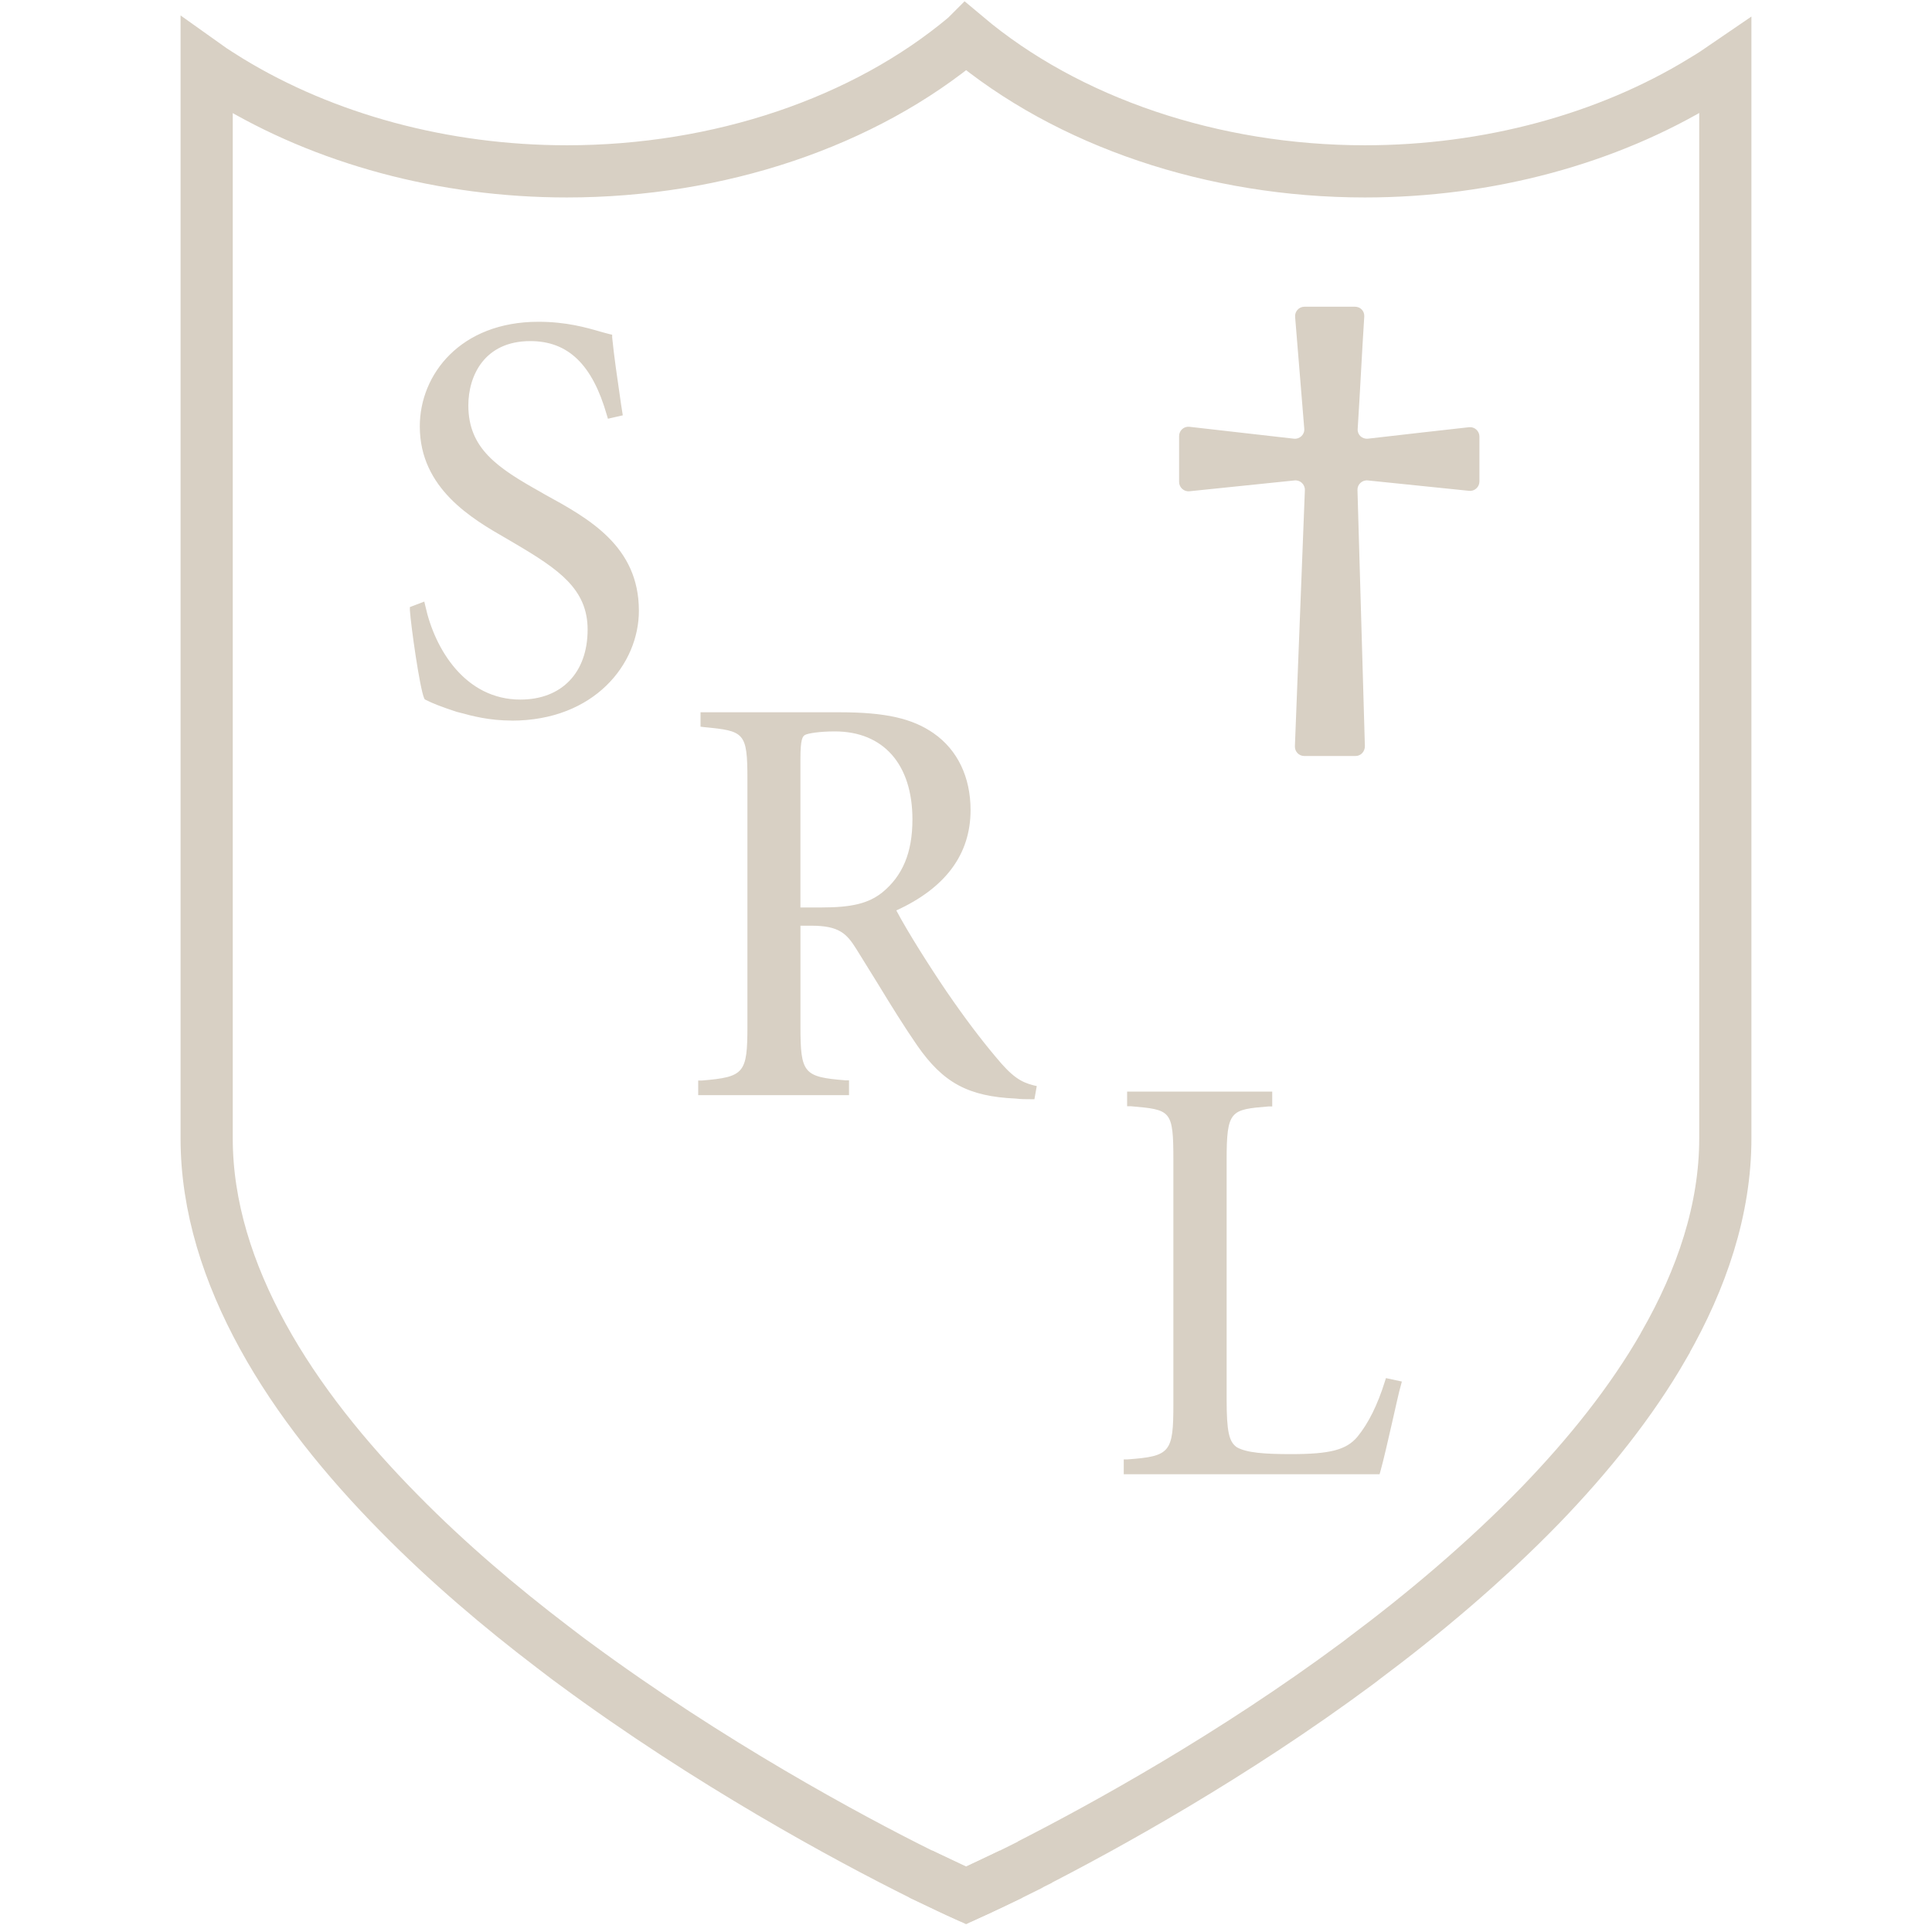
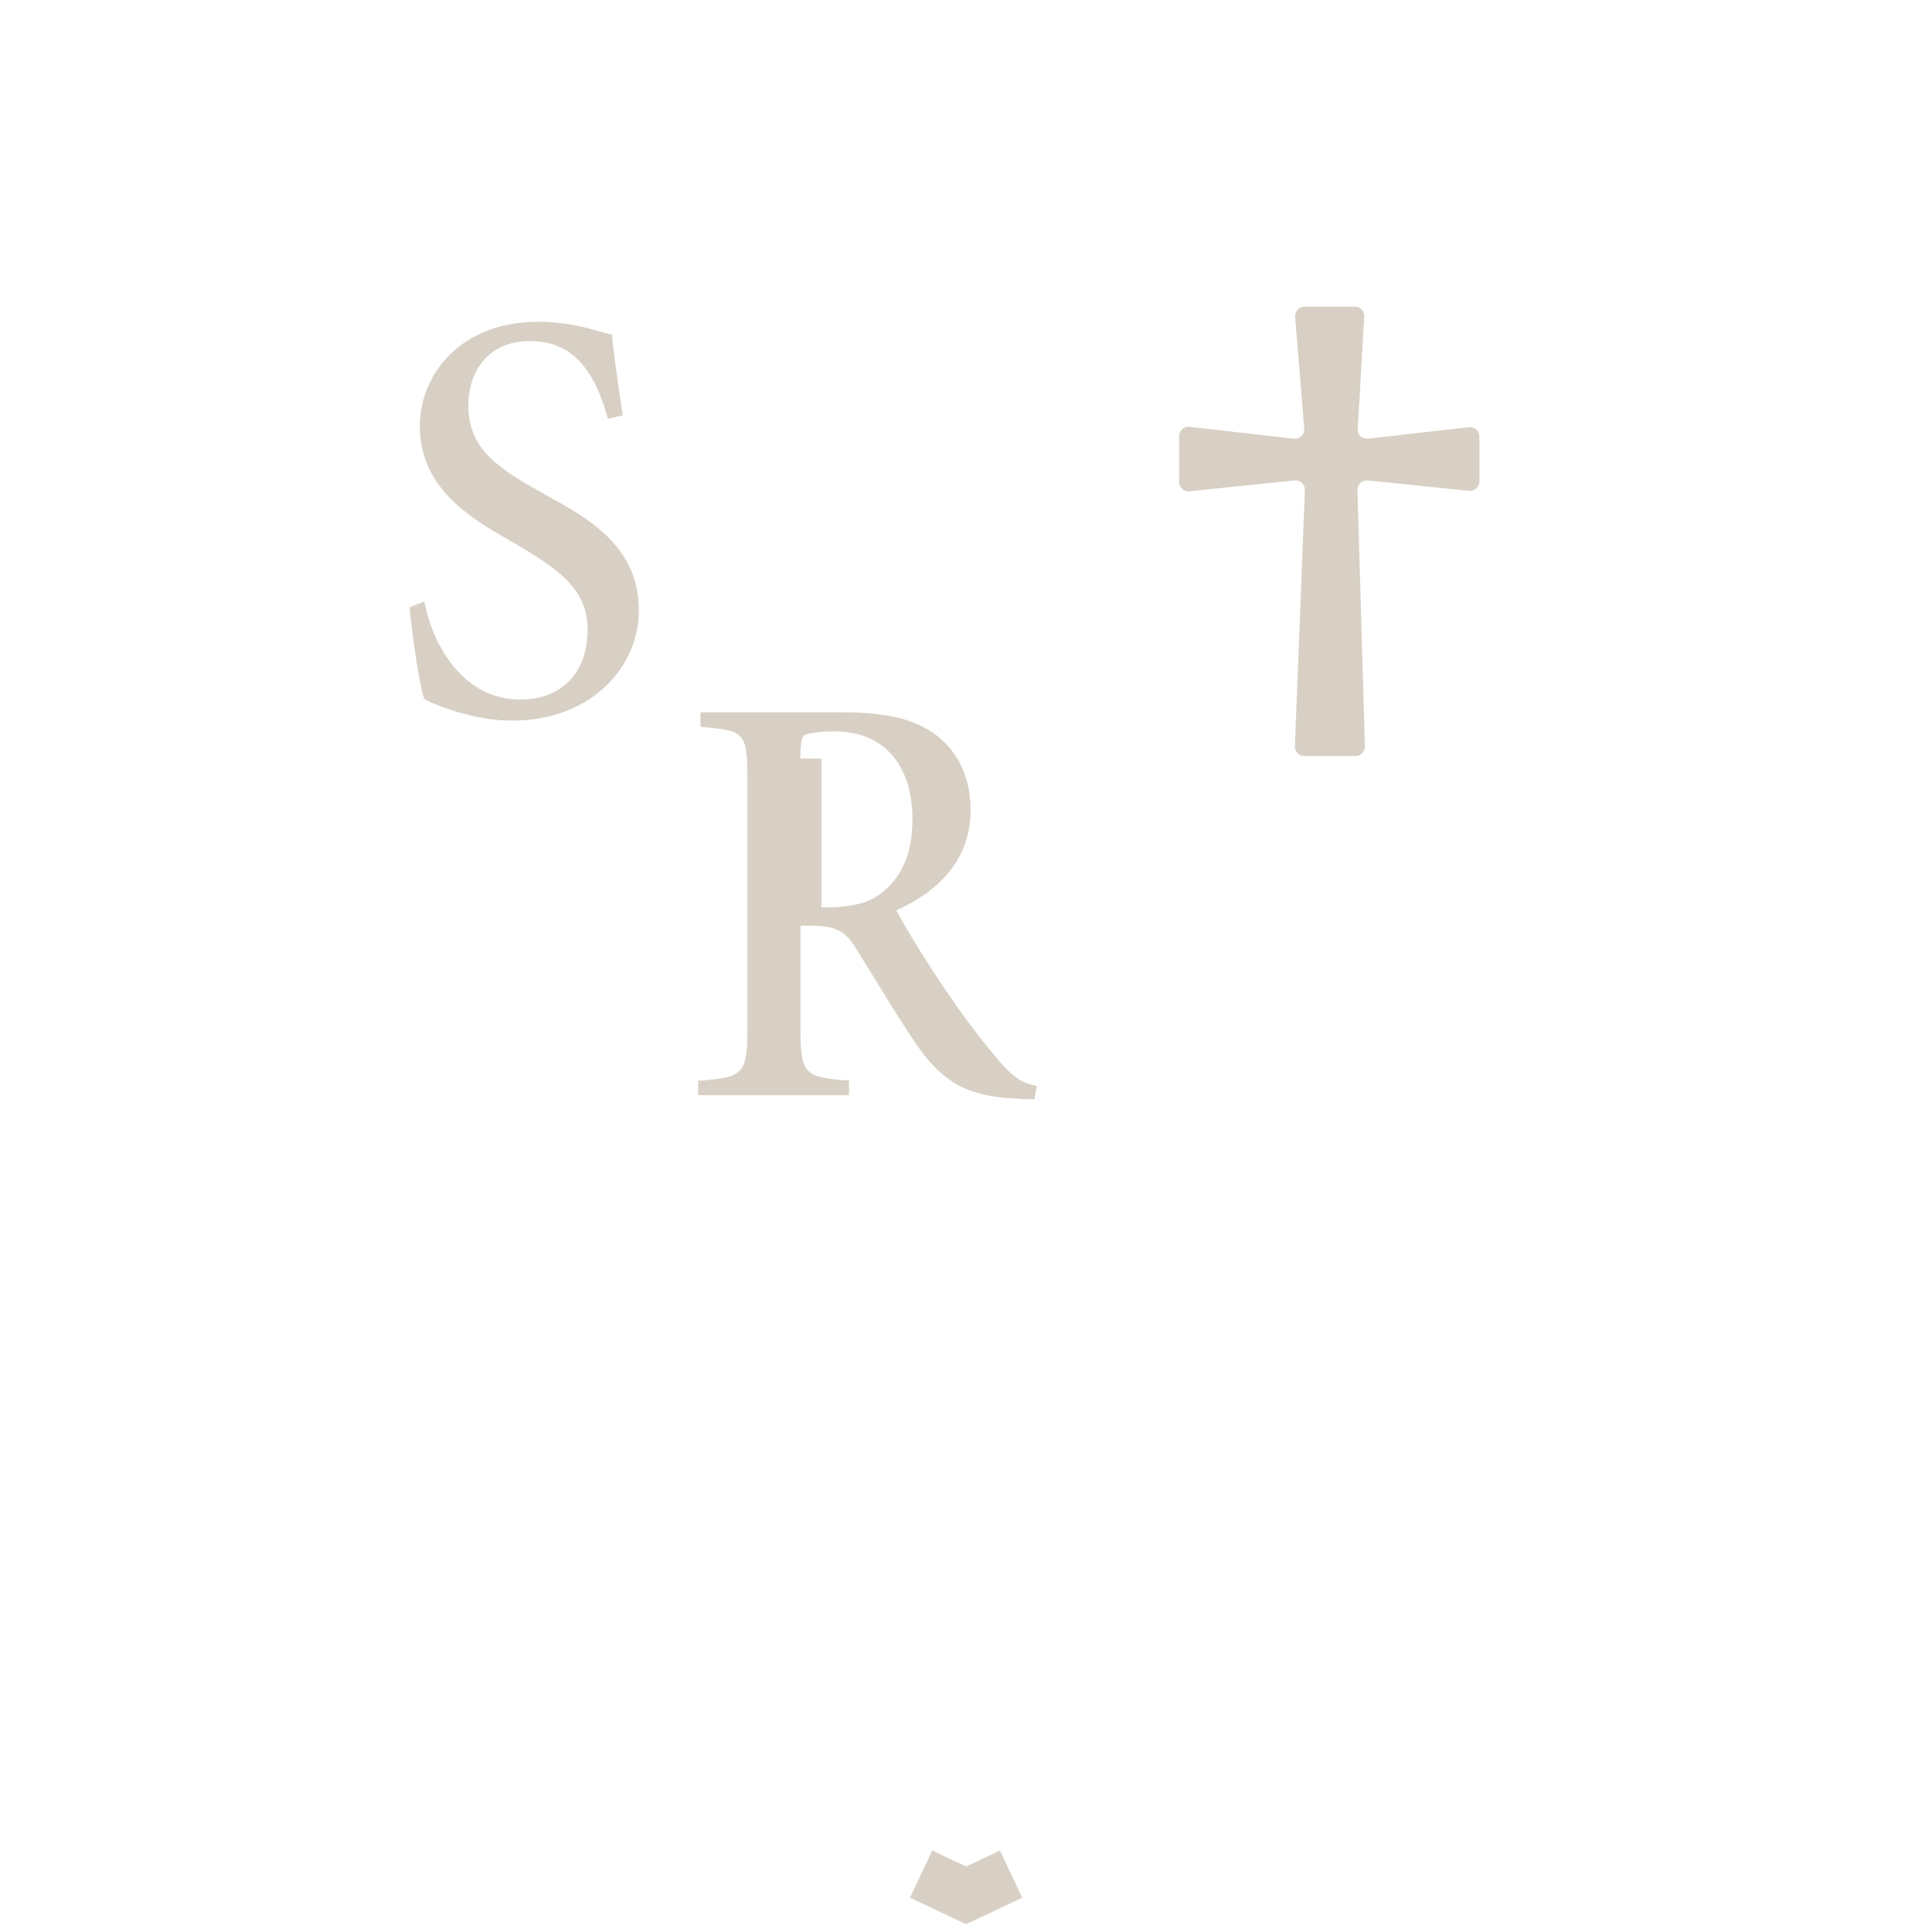
<svg xmlns="http://www.w3.org/2000/svg" id="Layer_1" data-name="Layer 1" viewBox="0 0 800 800">
  <defs>
    <style>      .cls-1 {        fill: none;        stroke: #d8d0c4;        stroke-miterlimit: 10;        stroke-width: 21.61px;      }      .cls-2 {        fill: #d8d0c4;        stroke-width: 0px;      }    </style>
  </defs>
  <g>
    <g>
      <path class="cls-2" d="m252.91,171.44c-4.57-16.07-13.18-31.89-33.29-31.89-18.18,0-27.32,12.91-27.32,28.28,0,18.45,11.95,26.79,30.92,37.33,18.71,10.28,39.79,21.08,39.79,47.7,0,23.01-20.12,43.83-51.03,43.83-9.84,0-17.04-2.2-22.31-3.6-6.5-2.2-10.1-3.6-12.47-4.83-1.67-3.86-5.27-28.99-5.71-35.93l3.07-1.23c3.34,15.55,15.37,39.97,41.02,39.97,18.71,0,29.51-12.74,29.51-30.66s-13.18-26.62-30.66-36.89c-13.44-7.91-38.82-20.12-38.82-47.17,0-22.31,17.74-41.72,47.43-41.72,13.7,0,22.49,3.34,28.99,5.01.7,8.61,2.2,18.01,4.04,30.92l-3.07.7-.09.18Z" />
      <path class="cls-2" d="m211.89,298.37c-9.4,0-16.51-1.93-21.7-3.34l-1.05-.26c-6.15-2.02-10.01-3.51-12.74-4.92l-.53-.26-.26-.53c-1.84-4.3-5.45-29.78-5.89-36.45v-1.23l5.97-2.28.44,1.84c3.86,17.83,16.51,38.74,39.35,38.74,17.13,0,27.84-11.16,27.84-28.99,0-16.69-11.86-24.86-29.87-35.49-1.05-.61-2.2-1.32-3.43-2.02-14.41-8.26-36.19-20.82-36.19-46.64,0-21.52,16.86-43.3,49.1-43.3,11.51,0,19.76,2.37,25.82,4.13,1.32.35,2.46.7,3.6.97l1.14.26v1.14c.79,7.91,2.02,16.25,3.69,27.76l.7,4.48-6.15,1.41-.44-1.49c-5.97-20.91-15.99-30.66-31.71-30.66-18.97,0-25.65,14.32-25.65,26.62,0,17.83,11.95,25.82,30.04,35.93l1.67.97c18.27,10.01,38.91,21.43,38.91,48.14,0,22.05-18.45,45.5-52.7,45.5Zm-33.47-11.24c2.55,1.23,6.24,2.64,11.68,4.39l.97.26c5.01,1.41,11.86,3.25,20.82,3.25,32.06,0,49.37-21.7,49.37-42.16,0-24.86-18.97-35.22-37.24-45.32l-1.67-.97c-18.62-10.36-31.8-19.24-31.8-38.82,0-18.18,11.33-29.95,28.99-29.95s28.02,10.36,34.43,31.53h.09l-.26-1.58c-1.67-11.07-2.81-19.15-3.51-26.79-.79-.26-1.67-.44-2.55-.7-6.15-1.76-13.88-3.95-24.95-3.95-30.04,0-45.85,20.12-45.85,40.05,0,23.98,20.82,35.84,34.52,43.74,1.23.7,2.37,1.32,3.43,2.02,18.45,10.89,31.45,19.94,31.45,38.3,0,19.59-12.21,32.32-31.09,32.32-24.07,0-37.59-20.82-42.16-39.44h-.18c.7,7.91,3.78,28.99,5.36,33.73l.18.09Z" />
    </g>
    <g>
      <g>
-         <path class="cls-2" d="m426.92,453.58c-1.93,0-4.04,0-5.97-.26-20.64-.97-29.95-7.2-39.79-21.34-8.61-12.47-17.22-27.58-24.95-39.53-4.57-7.47-8.34-10.8-20.38-10.8h-5.97v43.13c0,20.64,1.93,22.75,20.12,24.16v2.9h-59.2v-2.9c18.45-1.41,20.38-3.6,20.38-24.16v-102.07c0-20.38-1.93-21.52-19.41-23.19v-2.9h56.04c17.74,0,28.99,2.2,37.86,8.34,8.61,5.97,14.58,16.25,14.58,30.39,0,20.38-13.7,33.03-31.36,40.76,4.3,8.61,14.58,24.95,21.78,35.49,8.34,12.21,14.84,20.64,20.38,27.05,6.94,8.34,10.8,10.8,16.34,12.21l-.44,2.64v.09Zm-86.78-76.16c11.95,0,19.68-1.41,26.09-6.5,8.87-7.2,13.18-17.22,13.18-31.62,0-26.35-15.37-38.12-33.82-38.12-6.24,0-11.51.7-13.18,1.67-1.93,1.23-2.64,3.34-2.64,11.24v63.24h10.28l.09.09Z" />
+         <path class="cls-2" d="m426.92,453.58c-1.93,0-4.04,0-5.97-.26-20.64-.97-29.95-7.2-39.79-21.34-8.61-12.47-17.22-27.58-24.95-39.53-4.57-7.47-8.34-10.8-20.38-10.8h-5.97v43.13c0,20.64,1.93,22.75,20.12,24.16v2.9h-59.2v-2.9c18.45-1.41,20.38-3.6,20.38-24.16v-102.07c0-20.38-1.93-21.52-19.41-23.19v-2.9h56.04c17.74,0,28.99,2.2,37.86,8.34,8.61,5.97,14.58,16.25,14.58,30.39,0,20.38-13.7,33.03-31.36,40.76,4.3,8.61,14.58,24.95,21.78,35.49,8.34,12.21,14.84,20.64,20.38,27.05,6.94,8.34,10.8,10.8,16.34,12.21l-.44,2.64v.09Zm-86.78-76.16c11.95,0,19.68-1.41,26.09-6.5,8.87-7.2,13.18-17.22,13.18-31.62,0-26.35-15.37-38.12-33.82-38.12-6.24,0-11.51.7-13.18,1.67-1.93,1.23-2.64,3.34-2.64,11.24h10.28l.09.09Z" />
        <path class="cls-2" d="m428.24,455.16h-1.41c-1.93,0-4.22,0-6.15-.26-19.76-.88-30.13-6.5-40.93-22.05-5.45-7.91-10.89-16.69-16.07-25.21-3.07-5.01-6.06-9.84-8.87-14.32-4.22-6.85-7.38-10.01-18.97-10.01h-4.39v41.46c0,19.68,1.23,21.17,18.62,22.57h1.49v6.15h-62.45v-6.06h1.49c17.66-1.49,18.89-2.99,18.89-22.66v-102.07c0-19.41-1.23-20.03-17.92-21.61l-1.49-.18v-5.97h57.71c18.8,0,30.04,2.55,38.82,8.7,9.84,6.85,15.28,18.09,15.28,31.8,0,18.27-10.36,32.24-30.74,41.55,4.57,8.7,13.97,23.54,20.91,33.73,7.47,10.89,14.14,19.68,20.29,26.97,6.85,8.34,10.45,10.36,15.46,11.68l1.49.35-.97,5.45h-.09Zm-100.05-75.1h7.64c12.56,0,16.86,3.6,21.78,11.59,2.81,4.39,5.8,9.31,8.87,14.32,5.18,8.52,10.54,17.3,15.99,25.12,8.96,12.91,17.39,19.68,38.47,20.64,1.32.18,2.64.18,3.95.26-4.66-1.58-8.61-4.39-15.11-12.12-6.24-7.29-12.91-16.16-20.47-27.23-7.47-10.89-17.66-27.05-21.96-35.66l-.79-1.58,1.58-.7c20.2-8.7,30.39-21.87,30.39-39.18,0-12.56-4.92-22.84-13.88-29.07-8.17-5.71-18.89-8.08-36.89-8.08h-52.09c14.84,1.67,17.04,4.57,17.04,24.51v102.07c0,19.68-2.11,23.72-17.48,25.39h50.16c-15.2-1.67-17.3-5.71-17.3-25.39v-44.8l.09-.09Zm11.95-1.05h-11.95v-64.91c0-8.17.79-10.98,3.43-12.65,2.55-1.41,9.14-1.93,14.05-1.93,17.13,0,35.4,10.45,35.4,39.7,0,14.84-4.39,25.3-13.79,32.85-7.29,5.71-15.81,6.85-27.14,6.85v.09Zm-8.7-3.25h8.7c12.56,0,19.41-1.67,25.12-6.15,8.52-6.94,12.56-16.6,12.56-30.3,0-22.84-12.03-36.45-32.15-36.45-6.32,0-11.16.79-12.39,1.49-.97.61-1.84,1.76-1.84,9.84,0,0,0,61.57,0,61.57Z" />
      </g>
-       <path class="cls-2" d="m573.88,570.67l-.44,1.41c-3.07,9.75-6.76,17.22-11.42,22.93-4.57,5.36-11.24,7.11-27.49,7.11-10.72,0-18.27-.53-22.31-2.81-3.34-2.2-4.3-6.59-4.3-19.94v-98.91c0-20.82,1.67-20.99,17.39-22.31h1.49v-6.15h-60.08v6.06h1.49c16.69,1.49,17.66,1.49,17.66,22.4v100.84c0,20.2-1.23,21.7-19.06,23.01h-1.49v6.15h105.93l.35-1.23c1.32-4.66,3.25-13.26,5.01-20.91,1.41-6.15,2.64-11.95,3.43-14.58l.44-1.67-6.5-1.41h-.09Z" />
    </g>
    <path class="cls-2" d="m540.06,127h20.99c2.28,0,4.04,1.84,3.86,4.13-.97,14.93-1.76,31.53-2.72,46.47-.18,2.46,1.84,4.3,4.3,4.04,9.75-1.14,32.32-3.69,41.81-4.74,2.28-.26,4.3,1.58,4.3,3.86v18.62c0,2.28-2.02,4.13-4.3,3.86l-41.9-4.3c-2.37-.26-4.39,1.67-4.3,3.95l3.07,106.11c0,2.2-1.67,4.04-3.86,4.04h-21.26c-2.2,0-3.95-1.84-3.86-4.04l4.13-106.02c.09-2.37-1.93-4.3-4.3-4.04l-43.48,4.48c-2.28.26-4.3-1.58-4.3-3.86v-18.97c0-2.37,2.02-4.13,4.3-3.86l43.22,4.92c2.46.26,4.57-1.76,4.3-4.22l-3.78-46.2c-.18-2.28,1.58-4.22,3.86-4.22h-.09Z" />
  </g>
  <g>
-     <path class="cls-1" d="m704.84,33.54c-39.26,23.98-88.54,37.42-139.66,37.42-62.89,0-123.06-20.38-165.14-55.78l-.18.18c-42.07,35.31-102.16,55.6-165.14,55.6-51.12,0-100.31-13.44-139.66-37.42-3.16-2.02-6.41-3.95-9.49-6.15v443.94c0,28.37,8.96,55.95,23.28,82.04,14.41,26.26,34.34,50.86,56.57,73.35,20.12,20.47,42.07,39,63.16,55.07,3.16,2.37,6.24,4.83,9.31,7.03,55.95,41.28,113.05,72.12,143.44,87.22.18.18.26.18.44.26,8.26,3.95,14.49,6.94,18.09,8.52h.18c4.66-2.02,13.7-6.24,26.09-12.47,8.26-4.16,8.32-4.22.18-.18,31.53-16.07,84.32-45.24,135.71-83.36.97-.7,1.76-1.32,2.64-2.02,24.24-18.09,50.07-39.7,73.26-63.59,19.68-20.38,37.59-42.6,51.03-66.05,0-.18.18-.26.26-.53,15.46-27.05,25.21-55.78,25.21-85.29V27.39c-3.07,2.11-6.24,4.13-9.49,6.15h-.09Z" />
    <polyline class="cls-1" points="381.42 776.04 400.04 784.82 418.67 776.04" />
  </g>
</svg>